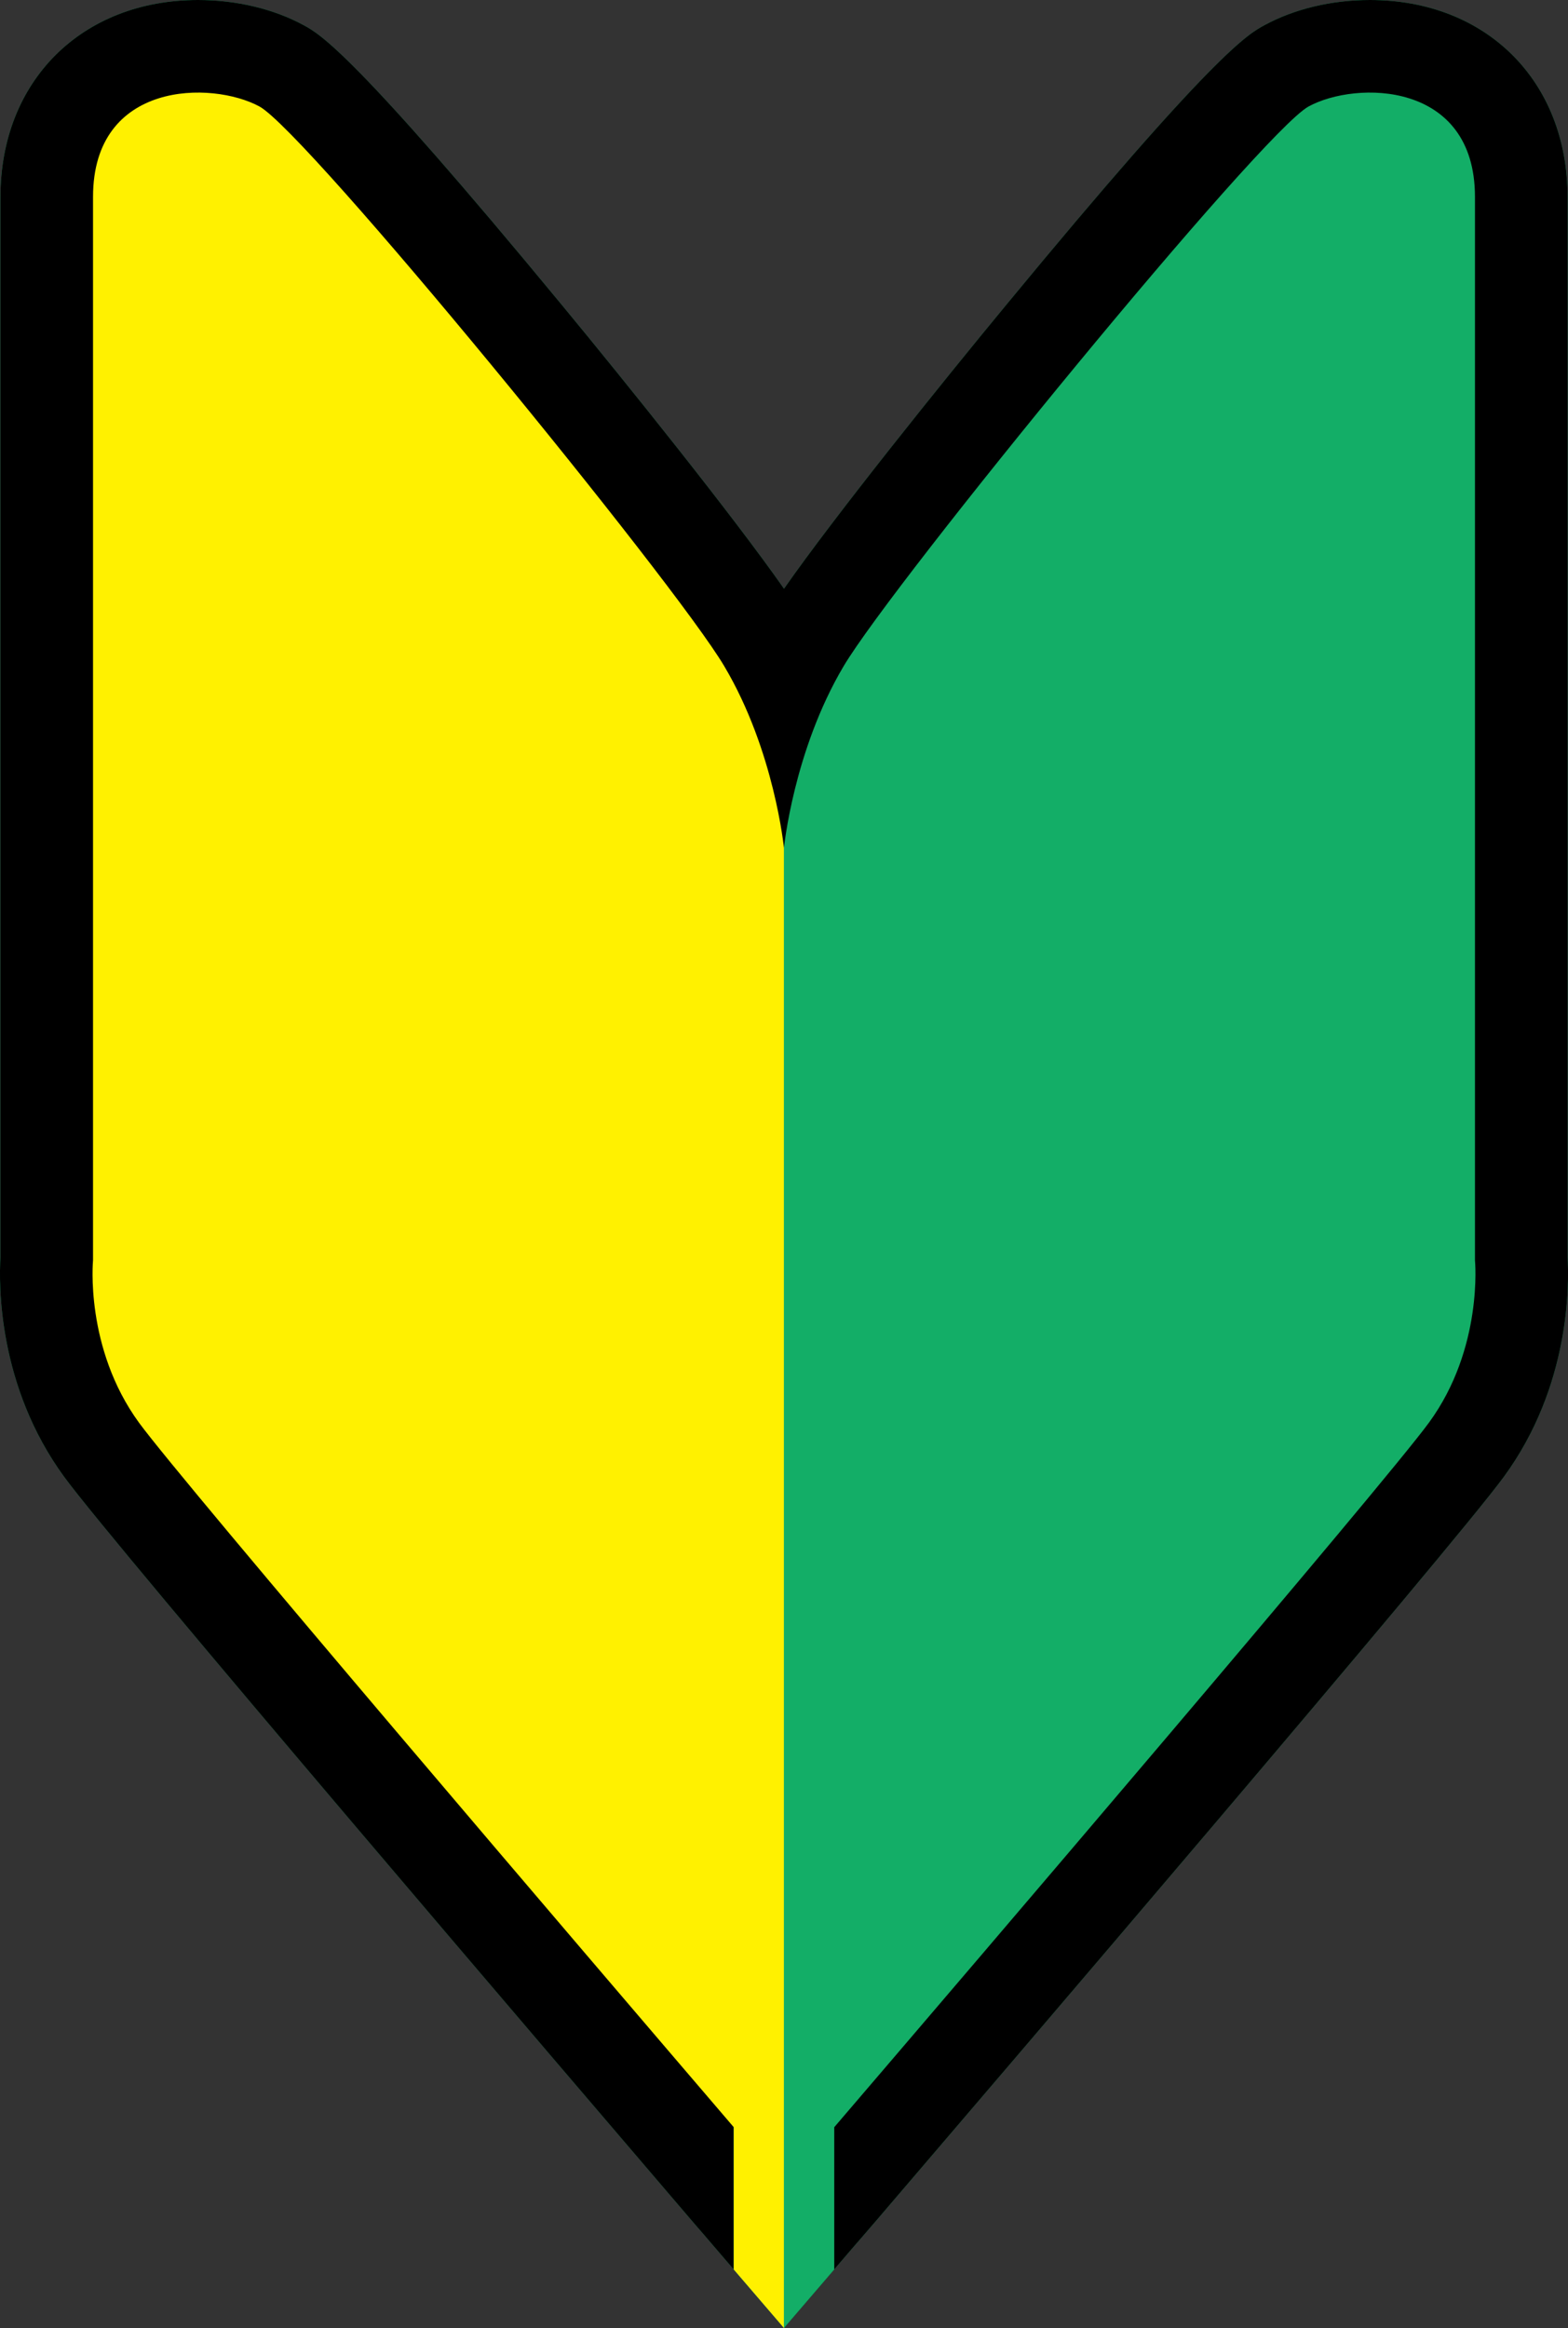
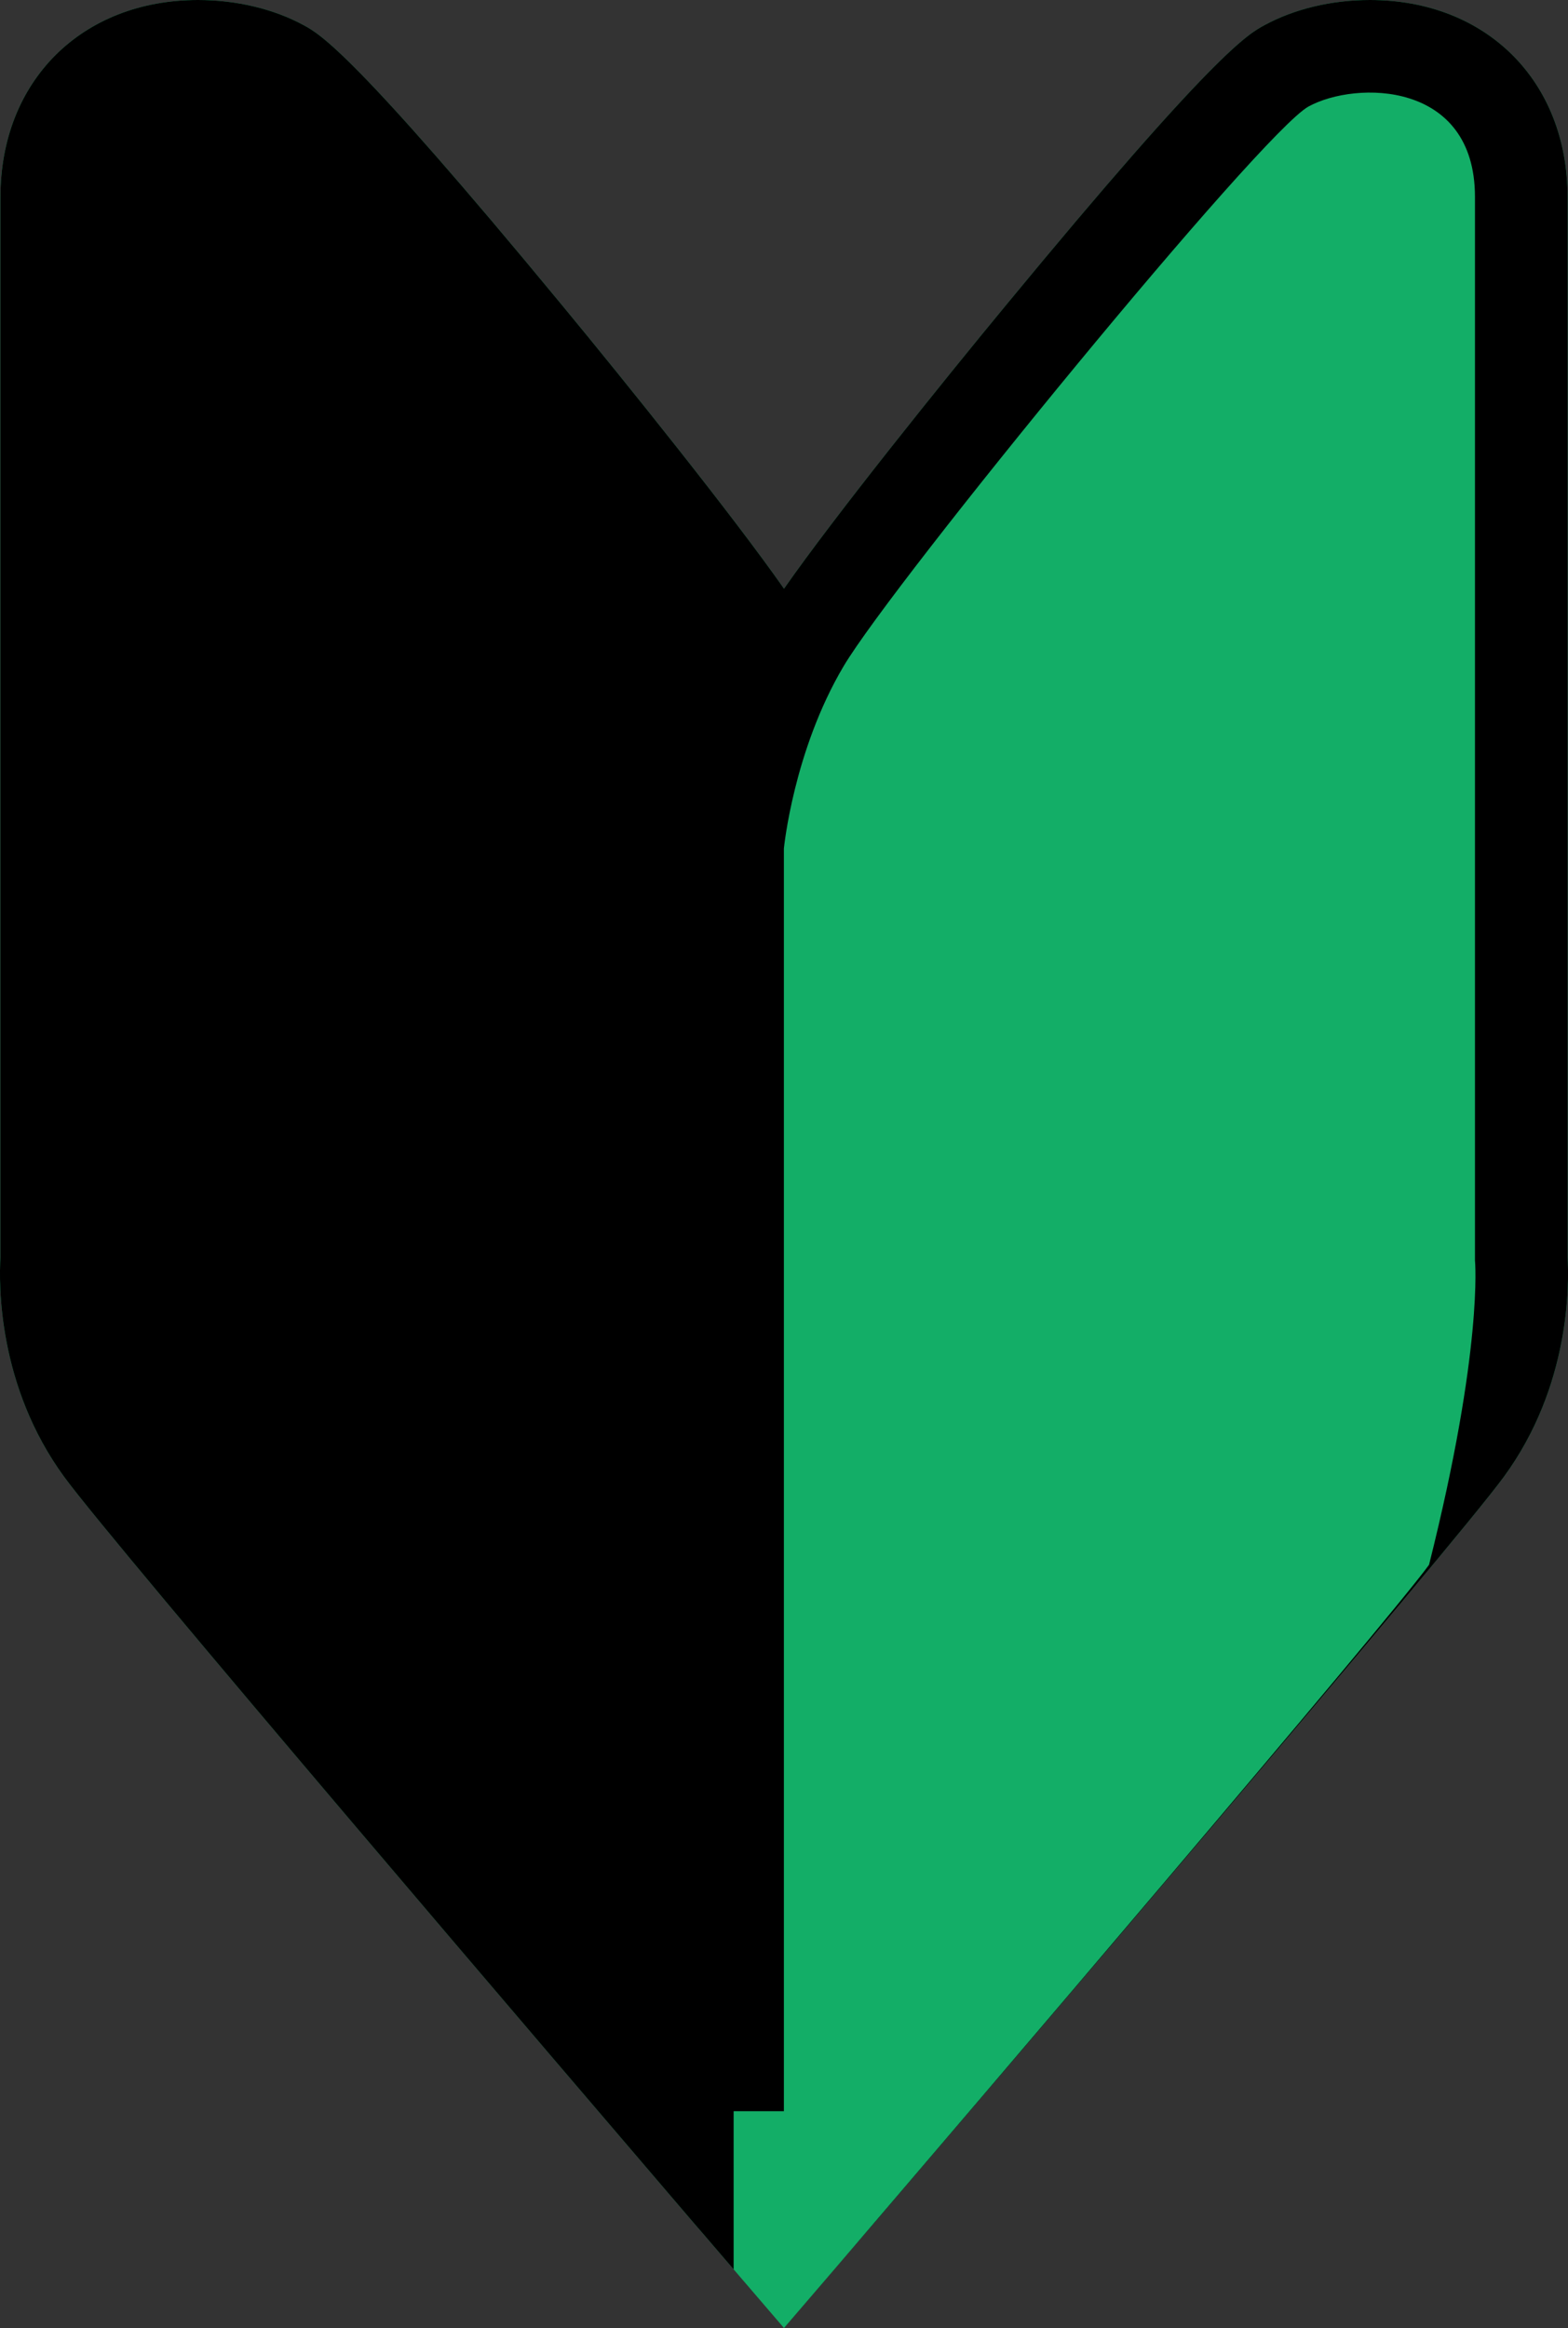
<svg xmlns="http://www.w3.org/2000/svg" version="1.1" id="レイヤー_1" x="0px" y="0px" width="13.416px" height="19.916px" viewBox="0 0 13.416 19.916" enable-background="new 0 0 13.416 19.916" xml:space="preserve">
  <rect x="0" y="0" width="13.416" height="19.916" fill="#333333" stroke="none" />
  <g>
    <path fill="#13AE67" d="M13.412,10.752V1.684C13.412,0.693,12.717,0,11.721,0c-0.329,0-0.648,0.077-0.903,0.216   c-0.139,0.075-0.427,0.231-2.212,2.396C8.063,3.269,7.142,4.414,6.708,5.036C6.273,4.414,5.353,3.269,4.81,2.612   C3.024,0.448,2.737,0.291,2.599,0.216C2.344,0.077,2.023,0,1.695,0C0.699,0,0.004,0.693,0.004,1.684v9.068   c-0.014,0.23-0.025,1.103,0.546,1.883c0.435,0.595,4.353,5.174,5.366,6.358c0.086,0.099,0.15,0.174,0.191,0.222l0.17,0.198   l0.431,0.502l0.6-0.7c0.043-0.048,0.106-0.123,0.192-0.222c1.014-1.185,4.932-5.764,5.366-6.358   C13.438,11.855,13.426,10.982,13.412,10.752" />
    <path d="M13.412,10.752V1.684C13.412,0.693,12.717,0,11.721,0c-0.329,0-0.648,0.077-0.903,0.216   c-0.139,0.075-0.427,0.231-2.212,2.396C8.063,3.269,7.142,4.414,6.708,5.036C6.273,4.414,5.353,3.269,4.81,2.612   C3.024,0.448,2.737,0.291,2.599,0.216C2.344,0.077,2.023,0,1.695,0C0.699,0,0.004,0.693,0.004,1.684v9.068   c-0.014,0.23-0.025,1.103,0.546,1.883c0.435,0.595,4.353,5.174,5.366,6.358c0.086,0.099,0.15,0.174,0.191,0.222l0.17,0.198V18.06   h0.431v1.855l0.6-0.7c0.043-0.048,0.106-0.123,0.192-0.222c1.014-1.185,4.932-5.764,5.366-6.358   C13.438,11.855,13.426,10.982,13.412,10.752" />
-     <path fill="#FFF100" d="M6.708,7.258c0,0-0.081-0.835-0.511-1.559C5.768,4.974,2.625,1.132,2.22,0.911   C1.813,0.69,0.796,0.69,0.796,1.684v9.097c0,0-0.073,0.749,0.393,1.389c0.383,0.523,3.857,4.588,5.089,6.027v1.217l0.431,0.502   V18.7V7.258z" />
-     <path fill="#13AE67" d="M12.62,10.781V1.684c0-0.994-1.02-0.994-1.424-0.773c-0.405,0.222-3.548,4.063-3.978,4.788   s-0.511,1.56-0.511,1.56v10.801v1.856l0.431-0.502v-1.217c1.231-1.438,4.706-5.504,5.089-6.028   C12.693,11.531,12.62,10.781,12.62,10.781" />
+     <path fill="#13AE67" d="M12.62,10.781V1.684c0-0.994-1.02-0.994-1.424-0.773c-0.405,0.222-3.548,4.063-3.978,4.788   s-0.511,1.56-0.511,1.56v10.801v1.856l0.431-0.502c1.231-1.438,4.706-5.504,5.089-6.028   C12.693,11.531,12.62,10.781,12.62,10.781" />
  </g>
</svg>